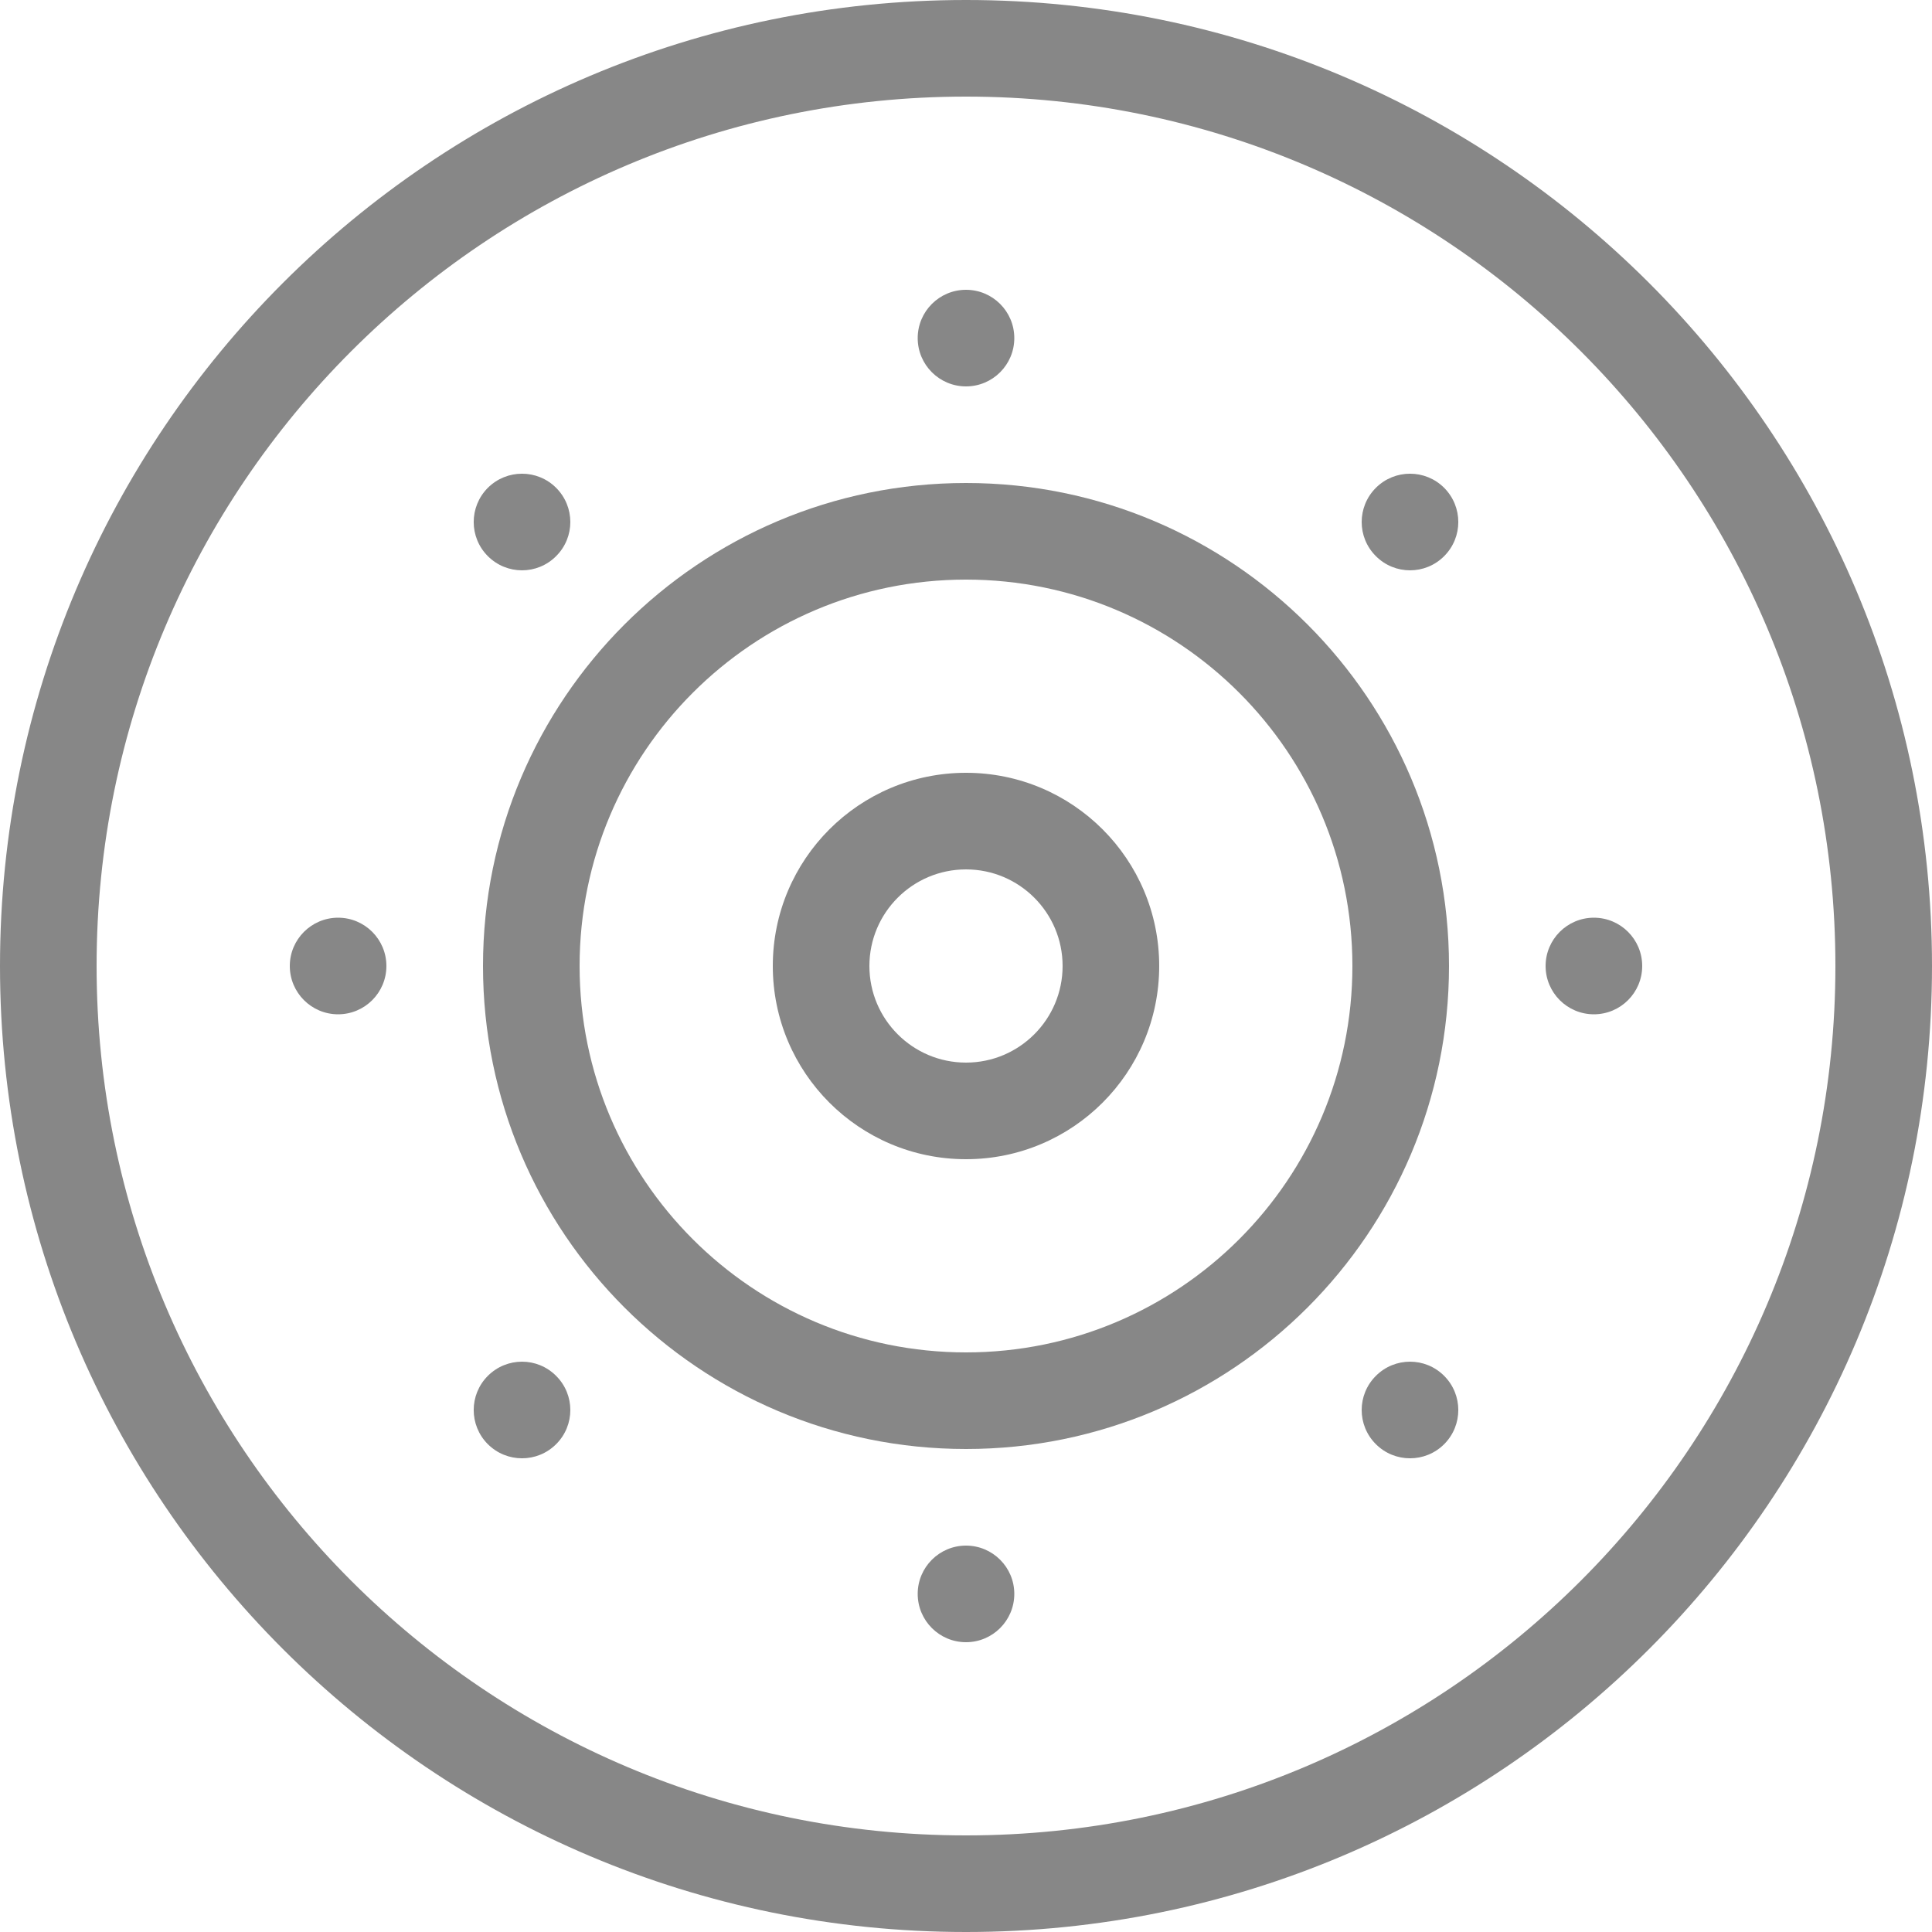
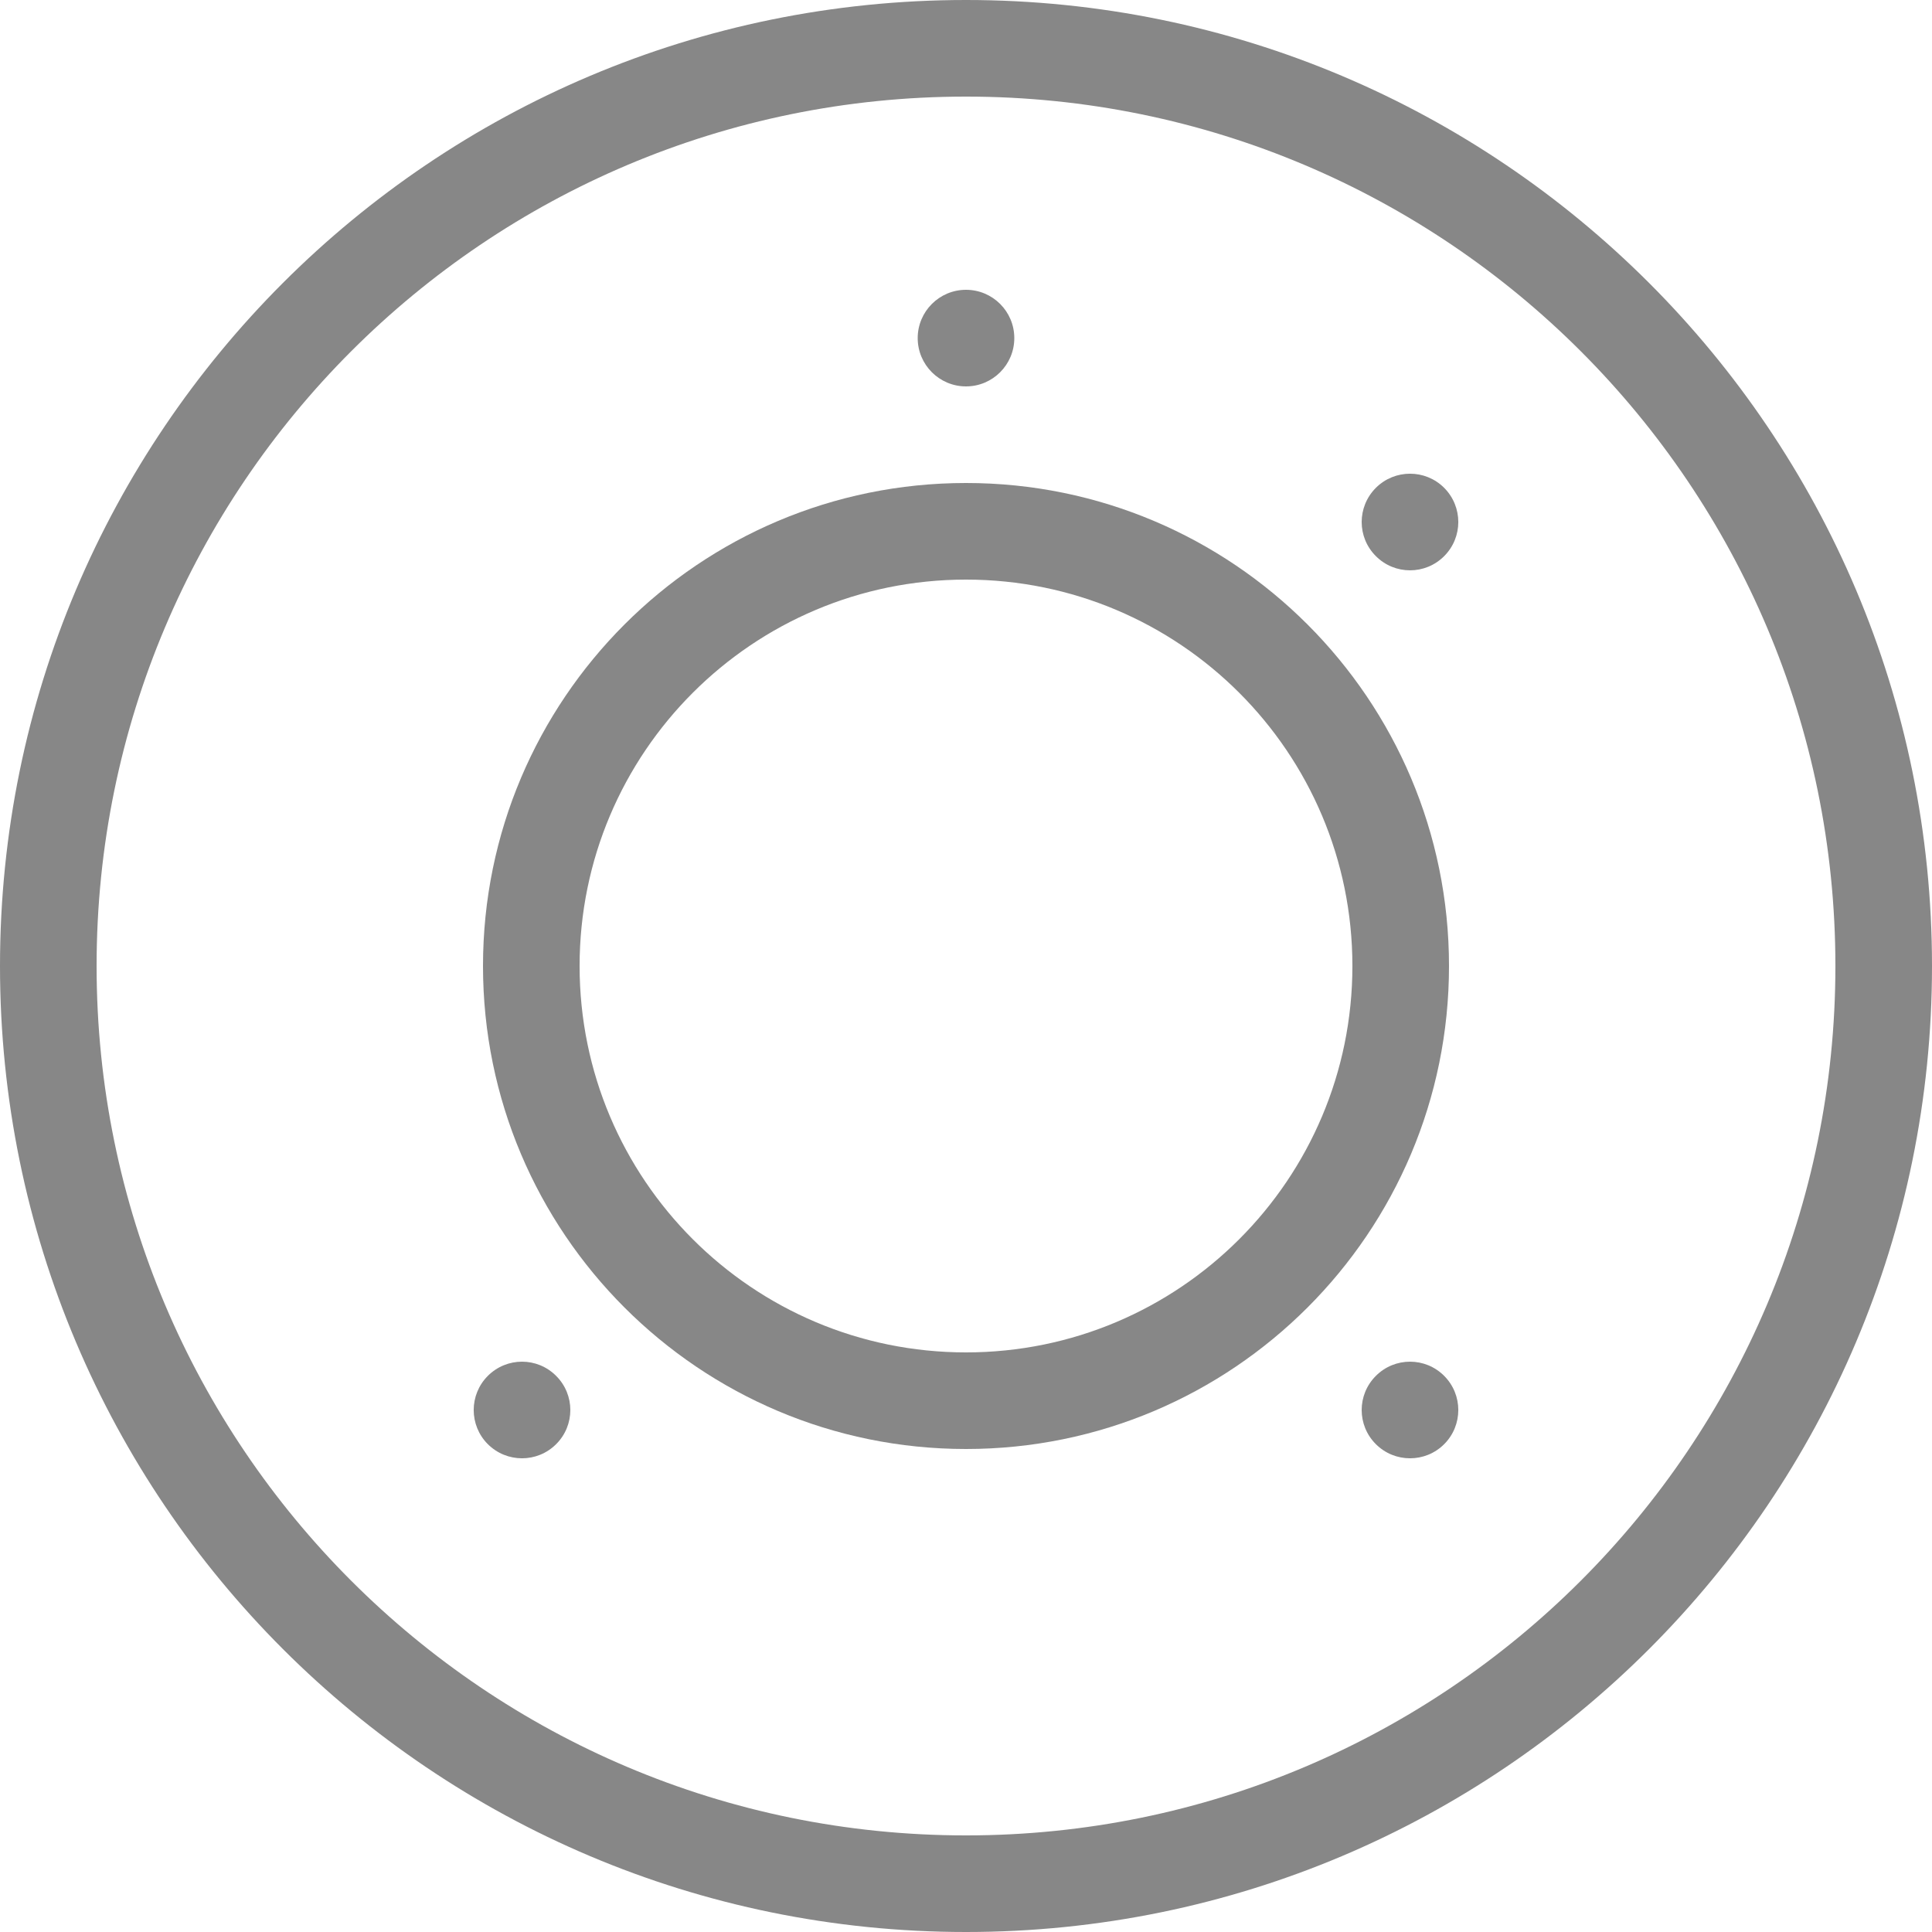
<svg xmlns="http://www.w3.org/2000/svg" width="20" height="20" viewBox="0 0 20 20" fill="none">
  <g clip-path="url(#clip0_2101_2365)">
    <path fill-rule="evenodd" clip-rule="evenodd" d="M10 19C14.971 19 19 14.971 19 10C19 5.029 14.971 1 10 1C5.029 1 1 5.029 1 10C1 14.971 5.029 19 10 19ZM10 20C15.523 20 20 15.523 20 10C20 4.477 15.523 0 10 0C4.477 0 0 4.477 0 10C0 15.523 4.477 20 10 20Z" fill="#878787" />
    <path fill-rule="evenodd" clip-rule="evenodd" d="M10 14C12.209 14 14 12.209 14 10C14 7.791 12.209 6 10 6C7.791 6 6 7.791 6 10C6 12.209 7.791 14 10 14ZM10 15C12.761 15 15 12.761 15 10C15 7.239 12.761 5 10 5C7.239 5 5 7.239 5 10C5 12.761 7.239 15 10 15Z" fill="#878787" />
-     <path fill-rule="evenodd" clip-rule="evenodd" d="M10 11C10.552 11 11 10.552 11 10C11 9.448 10.552 9 10 9C9.448 9 9 9.448 9 10C9 10.552 9.448 11 10 11ZM10 12C11.105 12 12 11.105 12 10C12 8.895 11.105 8 10 8C8.895 8 8 8.895 8 10C8 11.105 8.895 12 10 12Z" fill="#878787" />
    <path d="M10.5 3.5C10.5 3.776 10.276 4 10 4C9.724 4 9.5 3.776 9.5 3.5C9.5 3.224 9.724 3 10 3C10.276 3 10.5 3.224 10.5 3.5Z" fill="#878787" />
-     <path d="M16.5 10.5C16.224 10.5 16 10.276 16 10C16 9.724 16.224 9.5 16.5 9.5C16.776 9.5 17 9.724 17 10C17 10.276 16.776 10.5 16.5 10.5Z" fill="#878787" />
    <path d="M14.243 14.95C14.047 14.755 14.047 14.438 14.243 14.243C14.438 14.047 14.755 14.047 14.95 14.243C15.145 14.438 15.145 14.755 14.95 14.95C14.755 15.145 14.438 15.145 14.243 14.95Z" fill="#878787" />
    <path d="M5.05 14.243C5.246 14.047 5.562 14.047 5.757 14.243C5.953 14.438 5.953 14.755 5.757 14.95C5.562 15.145 5.246 15.145 5.05 14.95C4.855 14.755 4.855 14.438 5.05 14.243Z" fill="#878787" />
-     <path d="M10.5 16.5C10.5 16.776 10.276 17 10 17C9.724 17 9.5 16.776 9.5 16.5C9.5 16.224 9.724 16 10 16C10.276 16 10.5 16.224 10.5 16.5Z" fill="#878787" />
-     <path d="M3.5 10.5C3.224 10.5 3 10.276 3 10C3 9.724 3.224 9.5 3.5 9.5C3.776 9.5 4 9.724 4 10C4 10.276 3.776 10.5 3.5 10.5Z" fill="#878787" />
-     <path d="M5.05 5.757C4.855 5.562 4.855 5.246 5.05 5.05C5.246 4.855 5.562 4.855 5.757 5.05C5.953 5.246 5.953 5.562 5.757 5.757C5.562 5.953 5.246 5.953 5.05 5.757Z" fill="#878787" />
    <path d="M14.243 5.05C14.438 4.855 14.755 4.855 14.95 5.05C15.145 5.246 15.145 5.562 14.95 5.757C14.755 5.953 14.438 5.953 14.243 5.757C14.047 5.562 14.047 5.246 14.243 5.05Z" fill="#878787" />
  </g>
  <defs>
    <clipPath id="clip0_2101_2365">
      <rect width="20" height="20" fill="white" />
    </clipPath>
  </defs>
</svg>